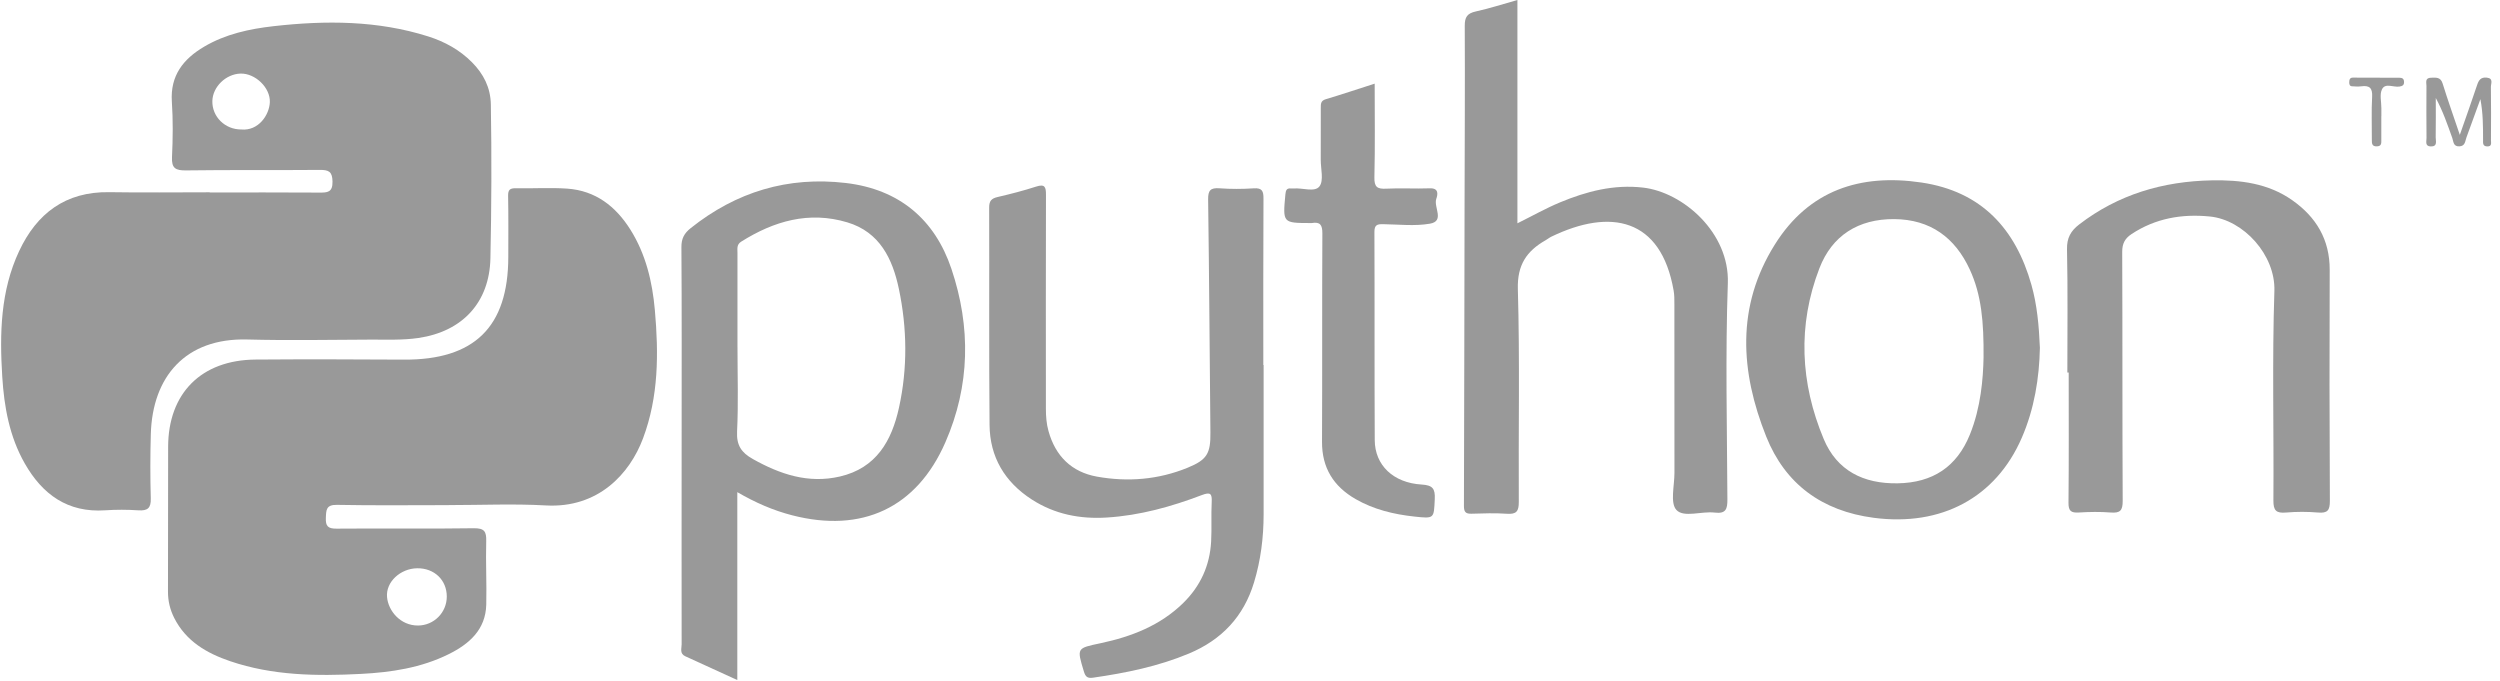
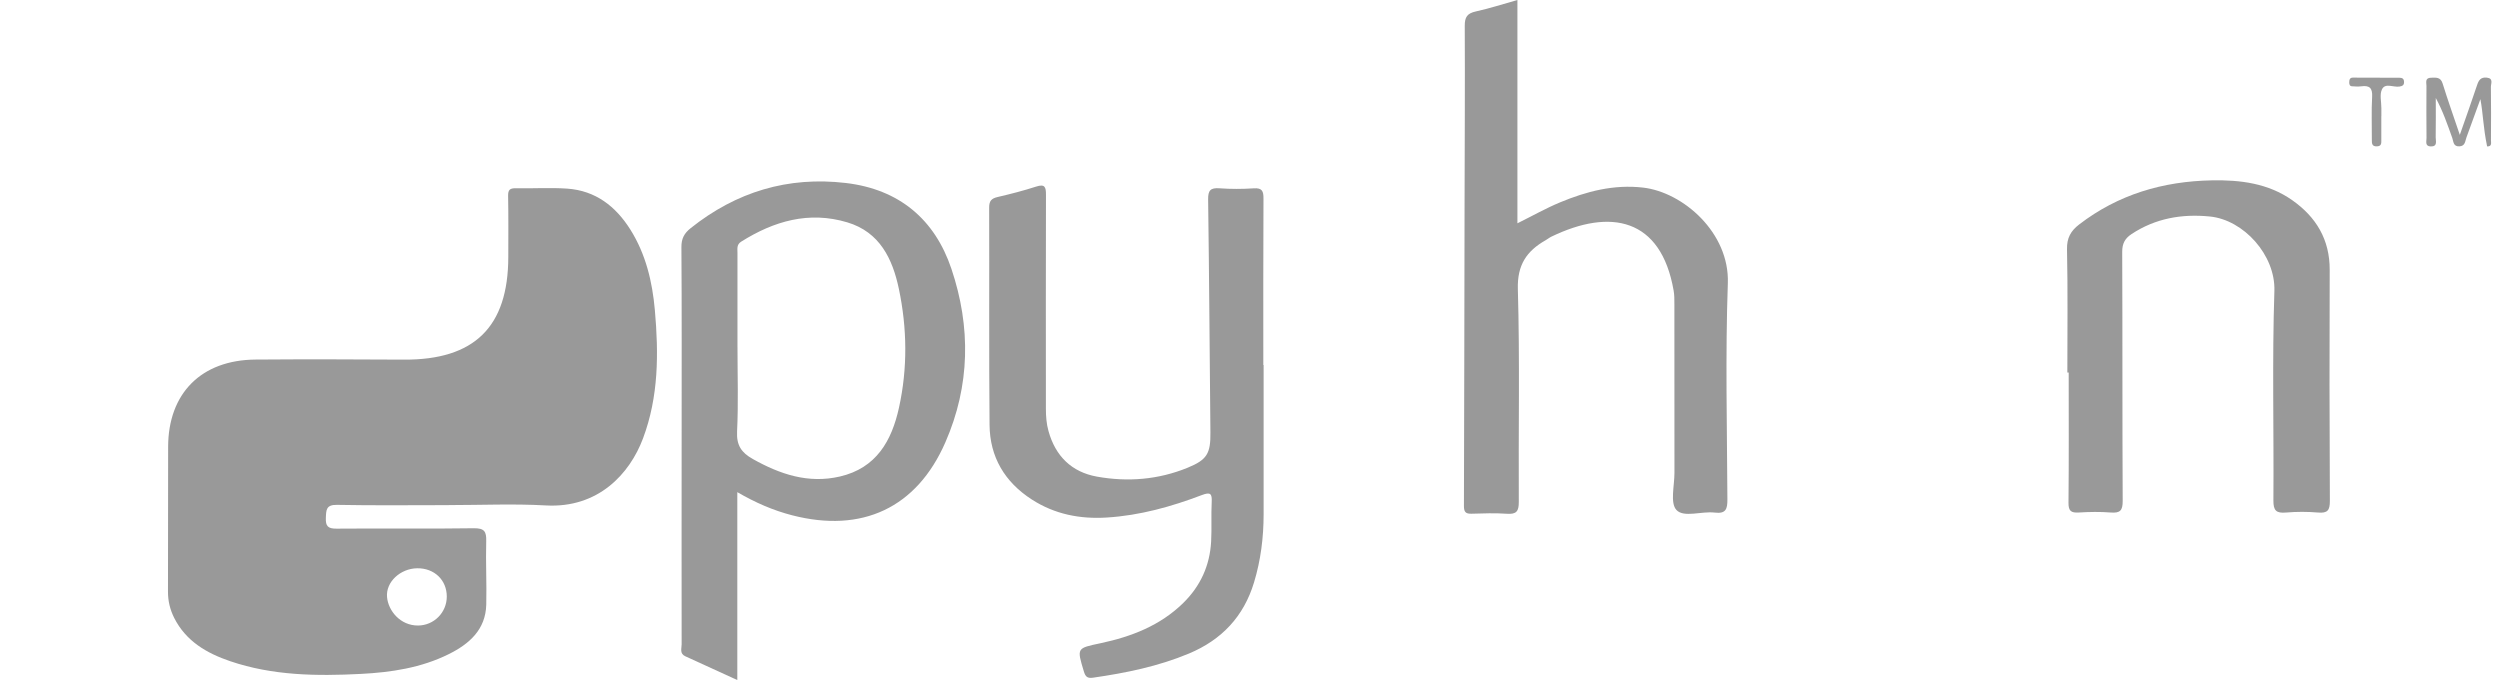
<svg xmlns="http://www.w3.org/2000/svg" width="224" height="61" viewBox="0 0 224 61" fill="none">
  <path d="M40.219 45.26C36.878 45.26 33.537 45.301 30.199 45.236C29.211 45.216 29.227 45.695 29.197 46.397C29.164 47.14 29.379 47.375 30.16 47.367C34.249 47.331 38.339 47.394 42.428 47.331C43.404 47.316 43.59 47.617 43.565 48.496C43.512 50.388 43.616 52.281 43.569 54.173C43.514 56.42 42.041 57.705 40.198 58.616C37.735 59.838 35.059 60.242 32.339 60.382C28.376 60.587 24.432 60.538 20.623 59.243C18.514 58.527 16.657 57.447 15.607 55.363C15.237 54.626 15.049 53.85 15.051 53.022C15.059 48.695 15.057 44.367 15.065 40.038C15.073 35.239 18.033 32.254 22.894 32.217C27.323 32.182 31.754 32.197 36.184 32.223C42.506 32.26 45.535 29.296 45.543 23.024C45.545 21.197 45.562 19.372 45.527 17.548C45.517 17.006 45.689 16.858 46.218 16.868C47.751 16.898 49.291 16.795 50.817 16.9C53.364 17.077 55.172 18.49 56.484 20.576C57.864 22.776 58.45 25.237 58.675 27.78C59.02 31.671 59.018 35.54 57.613 39.283C56.426 42.447 53.609 45.551 48.907 45.287C46.018 45.124 43.115 45.256 40.219 45.256V45.26ZM37.377 50.917C35.882 50.938 34.554 52.139 34.679 53.503C34.789 54.725 35.867 56.057 37.459 56.047C38.889 56.038 40.03 54.875 40.032 53.457C40.035 51.971 38.913 50.897 37.379 50.917H37.377Z" fill="#999999" />
-   <path d="M18.79 17.245C22.061 17.245 25.334 17.233 28.605 17.256C29.335 17.262 29.812 17.241 29.793 16.265C29.777 15.372 29.454 15.218 28.654 15.224C24.667 15.26 20.678 15.212 16.691 15.268C15.733 15.283 15.363 15.086 15.412 14.069C15.49 12.417 15.508 10.75 15.398 9.1C15.245 6.77 16.425 5.282 18.295 4.18C20.207 3.051 22.349 2.59 24.518 2.345C29.184 1.819 33.829 1.827 38.369 3.264C39.85 3.733 41.186 4.47 42.282 5.572C43.319 6.614 43.953 7.84 43.98 9.358C44.058 13.955 44.039 18.551 43.941 23.146C43.857 27.082 41.454 29.702 37.489 30.283C36.063 30.492 34.633 30.423 33.206 30.429C29.525 30.443 25.841 30.518 22.163 30.419C16.615 30.269 13.661 33.752 13.514 38.881C13.459 40.807 13.457 42.737 13.51 44.662C13.534 45.526 13.23 45.78 12.395 45.725C11.411 45.66 10.415 45.656 9.431 45.723C6.049 45.955 3.791 44.284 2.218 41.524C0.847 39.12 0.369 36.457 0.201 33.735C-0.037 29.895 0.039 26.071 1.713 22.501C3.294 19.129 5.863 17.156 9.789 17.219C12.788 17.268 15.787 17.229 18.786 17.229V17.244L18.79 17.245ZM21.609 11.601C23.155 11.751 24.133 10.302 24.178 9.157C24.229 7.856 22.869 6.555 21.549 6.593C20.236 6.632 19.056 7.781 19.027 9.051C18.994 10.456 20.158 11.605 21.609 11.601Z" fill="#999999" />
  <path d="M66.063 44.098V60.933C64.463 60.201 62.931 59.496 61.399 58.8C60.879 58.562 61.075 58.098 61.075 57.73C61.065 51.511 61.073 45.292 61.075 39.073C61.075 33.428 61.094 27.783 61.055 22.14C61.049 21.375 61.307 20.904 61.883 20.443C65.96 17.192 70.598 15.783 75.786 16.396C80.548 16.958 83.75 19.635 85.249 24.093C87 29.299 86.927 34.55 84.705 39.633C82.133 45.517 77.226 47.786 70.966 46.167C69.287 45.732 67.714 45.056 66.065 44.098H66.063ZM66.075 31.061H66.079C66.079 33.596 66.165 36.133 66.042 38.663C65.983 39.893 66.419 40.548 67.448 41.125C69.89 42.495 72.415 43.351 75.246 42.698C78.525 41.941 79.898 39.489 80.548 36.533C81.328 32.991 81.282 29.409 80.536 25.869C79.971 23.194 78.828 20.796 75.923 19.924C72.488 18.892 69.344 19.804 66.404 21.657C65.995 21.915 66.077 22.286 66.077 22.646C66.073 25.451 66.077 28.254 66.077 31.059L66.075 31.061Z" fill="#999999" />
  <path d="M113.22 32.701C113.22 37.165 113.224 41.628 113.22 46.09C113.218 48.162 112.964 50.198 112.359 52.191C111.434 55.242 109.47 57.327 106.526 58.559C103.773 59.709 100.882 60.296 97.943 60.72C97.423 60.795 97.255 60.631 97.112 60.156C96.478 58.049 96.468 58.086 98.606 57.633C101.373 57.046 103.953 56.052 106.017 54.028C107.564 52.512 108.398 50.671 108.517 48.529C108.582 47.35 108.509 46.163 108.568 44.981C108.607 44.22 108.451 44.068 107.686 44.358C104.945 45.4 102.134 46.185 99.18 46.37C96.769 46.522 94.506 46.08 92.454 44.758C90.016 43.187 88.69 40.938 88.664 38.074C88.604 31.583 88.651 25.09 88.629 18.598C88.627 18.003 88.831 17.782 89.388 17.652C90.546 17.384 91.701 17.086 92.831 16.721C93.616 16.467 93.721 16.741 93.719 17.451C93.698 23.841 93.712 30.233 93.712 36.623C93.712 37.301 93.761 37.968 93.946 38.628C94.567 40.861 96.01 42.296 98.288 42.706C101.05 43.201 103.793 42.98 106.412 41.908C108.161 41.192 108.472 40.63 108.453 38.758C108.386 31.794 108.343 24.83 108.249 17.868C108.239 17.06 108.458 16.812 109.264 16.871C110.28 16.944 111.311 16.944 112.328 16.875C113.089 16.822 113.212 17.123 113.208 17.794C113.181 22.765 113.193 27.734 113.193 32.705C113.199 32.705 113.208 32.705 113.214 32.705L113.22 32.701Z" fill="#999999" />
  <path d="M135.961 0.004V20.008C137.303 19.344 138.508 18.662 139.776 18.134C142.149 17.148 144.594 16.504 147.224 16.809C150.812 17.225 154.973 20.856 154.814 25.374C154.587 31.825 154.744 38.288 154.775 44.746C154.779 45.603 154.648 46.052 153.635 45.928C152.463 45.786 150.874 46.403 150.211 45.696C149.626 45.073 150.033 43.514 150.031 42.368C150.025 37.33 150.031 32.292 150.025 27.254C150.025 26.85 150.029 26.438 149.959 26.042C148.826 19.512 144.285 18.652 139.007 21.203C138.825 21.29 138.665 21.424 138.489 21.524C136.783 22.494 135.938 23.74 136 25.904C136.18 32.255 136.047 38.614 136.084 44.972C136.088 45.808 135.877 46.094 135.018 46.033C133.966 45.96 132.905 45.995 131.851 46.029C131.307 46.048 131.166 45.855 131.168 45.327C131.199 36.266 131.207 27.205 131.225 18.144C131.235 12.871 131.27 7.595 131.242 2.322C131.238 1.532 131.458 1.196 132.236 1.025C133.461 0.757 134.658 0.365 135.963 0L135.961 0.004Z" fill="#999999" />
-   <path d="M182.775 31.166C182.718 33.857 182.286 36.615 181.151 39.228C178.821 44.593 173.94 47.191 167.886 46.395C163.251 45.786 159.953 43.375 158.249 39.106C155.932 33.297 155.543 27.455 159.035 21.895C162.079 17.046 166.675 15.538 172.164 16.354C177.54 17.152 180.594 20.493 182.016 25.523C182.525 27.325 182.689 29.172 182.775 31.168V31.166ZM177.726 32.05C177.755 28.833 177.536 26.41 176.495 24.153C175.177 21.293 172.97 19.655 169.717 19.632C166.504 19.612 164.151 21.106 163.022 24.031C161.048 29.142 161.304 34.314 163.404 39.337C164.591 42.173 166.964 43.356 170.03 43.306C173.17 43.255 175.329 41.828 176.499 38.944C177.495 36.486 177.687 33.898 177.726 32.05Z" fill="#999999" />
  <path d="M185.235 33.385C185.235 29.699 185.282 26.012 185.204 22.328C185.184 21.32 185.539 20.692 186.288 20.116C189.79 17.422 193.794 16.245 198.176 16.16C200.743 16.111 203.226 16.422 205.382 17.936C207.536 19.448 208.752 21.478 208.741 24.186C208.715 31.085 208.719 37.984 208.756 44.883C208.76 45.73 208.547 45.996 207.694 45.923C206.747 45.842 205.781 45.843 204.834 45.923C203.95 45.998 203.689 45.754 203.697 44.833C203.744 38.577 203.578 32.315 203.785 26.065C203.891 22.858 201.031 19.7 198.008 19.399C195.494 19.148 193.125 19.558 190.983 20.975C190.398 21.362 190.146 21.823 190.15 22.566C190.183 30.005 190.154 37.446 190.193 44.885C190.197 45.75 189.96 45.986 189.123 45.921C188.174 45.846 187.213 45.862 186.262 45.921C185.57 45.961 185.329 45.789 185.337 45.046C185.376 41.159 185.355 37.27 185.355 33.381C185.314 33.381 185.276 33.381 185.235 33.381V33.385Z" fill="#999999" />
-   <path d="M123.171 7.493C123.171 10.355 123.214 13.118 123.146 15.876C123.124 16.759 123.398 16.95 124.22 16.905C125.511 16.836 126.81 16.925 128.103 16.873C128.958 16.838 128.815 17.461 128.692 17.815C128.434 18.564 129.479 19.814 128.107 20.045C126.749 20.275 125.321 20.108 123.925 20.086C123.412 20.078 123.146 20.139 123.148 20.776C123.175 26.997 123.144 33.217 123.177 39.438C123.189 41.679 124.836 43.262 127.37 43.414C128.365 43.473 128.6 43.778 128.555 44.719C128.471 46.471 128.53 46.479 126.712 46.282C124.869 46.081 123.091 45.653 121.471 44.723C119.482 43.581 118.441 41.918 118.453 39.582C118.484 33.361 118.449 27.141 118.484 20.92C118.488 20.155 118.29 19.855 117.529 19.986C117.496 19.992 117.461 19.986 117.426 19.986C114.925 19.98 114.933 19.98 115.17 17.427C115.205 17.061 115.272 16.836 115.694 16.889C115.761 16.897 115.831 16.895 115.898 16.889C116.7 16.81 117.801 17.258 118.226 16.696C118.623 16.172 118.337 15.137 118.339 14.327C118.345 12.773 118.347 11.218 118.343 9.663C118.343 9.314 118.331 9.026 118.787 8.89C120.217 8.465 121.63 7.988 123.169 7.495L123.171 7.493Z" fill="#999999" />
-   <path d="M220.402 12.079C220.985 10.409 221.484 9.015 221.953 7.608C222.098 7.174 222.286 6.904 222.804 6.954C223.444 7.017 223.18 7.492 223.184 7.791C223.209 9.378 223.198 10.965 223.19 12.553C223.19 12.794 223.301 13.139 222.845 13.119C222.435 13.101 222.482 12.804 222.482 12.532C222.482 11.331 222.482 10.131 222.243 8.883C221.826 10.03 221.408 11.176 220.991 12.323C220.87 12.658 220.887 13.086 220.361 13.113C219.801 13.141 219.837 12.674 219.723 12.358C219.293 11.162 218.886 9.96 218.246 8.781C218.246 9.954 218.258 11.13 218.238 12.303C218.232 12.628 218.434 13.129 217.806 13.121C217.252 13.113 217.419 12.66 217.415 12.362C217.401 10.809 217.401 9.256 217.411 7.703C217.411 7.403 217.252 6.977 217.82 6.964C218.26 6.956 218.675 6.885 218.86 7.484C219.306 8.927 219.815 10.352 220.398 12.082L220.402 12.079Z" fill="#999999" />
+   <path d="M220.402 12.079C220.985 10.409 221.484 9.015 221.953 7.608C222.098 7.174 222.286 6.904 222.804 6.954C223.444 7.017 223.18 7.492 223.184 7.791C223.209 9.378 223.198 10.965 223.19 12.553C223.19 12.794 223.301 13.139 222.845 13.119C222.482 11.331 222.482 10.131 222.243 8.883C221.826 10.03 221.408 11.176 220.991 12.323C220.87 12.658 220.887 13.086 220.361 13.113C219.801 13.141 219.837 12.674 219.723 12.358C219.293 11.162 218.886 9.96 218.246 8.781C218.246 9.954 218.258 11.13 218.238 12.303C218.232 12.628 218.434 13.129 217.806 13.121C217.252 13.113 217.419 12.66 217.415 12.362C217.401 10.809 217.401 9.256 217.411 7.703C217.411 7.403 217.252 6.977 217.82 6.964C218.26 6.956 218.675 6.885 218.86 7.484C219.306 8.927 219.815 10.352 220.398 12.082L220.402 12.079Z" fill="#999999" />
  <path d="M213.366 10.413C213.366 11.124 213.366 11.834 213.366 12.543C213.366 12.817 213.397 13.093 212.984 13.113C212.522 13.137 212.515 12.855 212.517 12.524C212.526 11.239 212.47 9.953 212.542 8.672C212.585 7.886 212.311 7.635 211.566 7.734C211.298 7.771 211.022 7.746 210.75 7.732C210.527 7.722 210.49 7.553 210.492 7.373C210.494 7.156 210.539 6.955 210.813 6.955C212.211 6.955 213.608 6.963 215.005 6.967C215.238 6.967 215.388 7.052 215.402 7.314C215.418 7.614 215.283 7.71 214.993 7.756C214.457 7.842 213.714 7.403 213.426 8.002C213.199 8.471 213.375 9.128 213.371 9.703C213.371 9.94 213.371 10.176 213.371 10.413H213.366Z" fill="#999999" />
</svg>